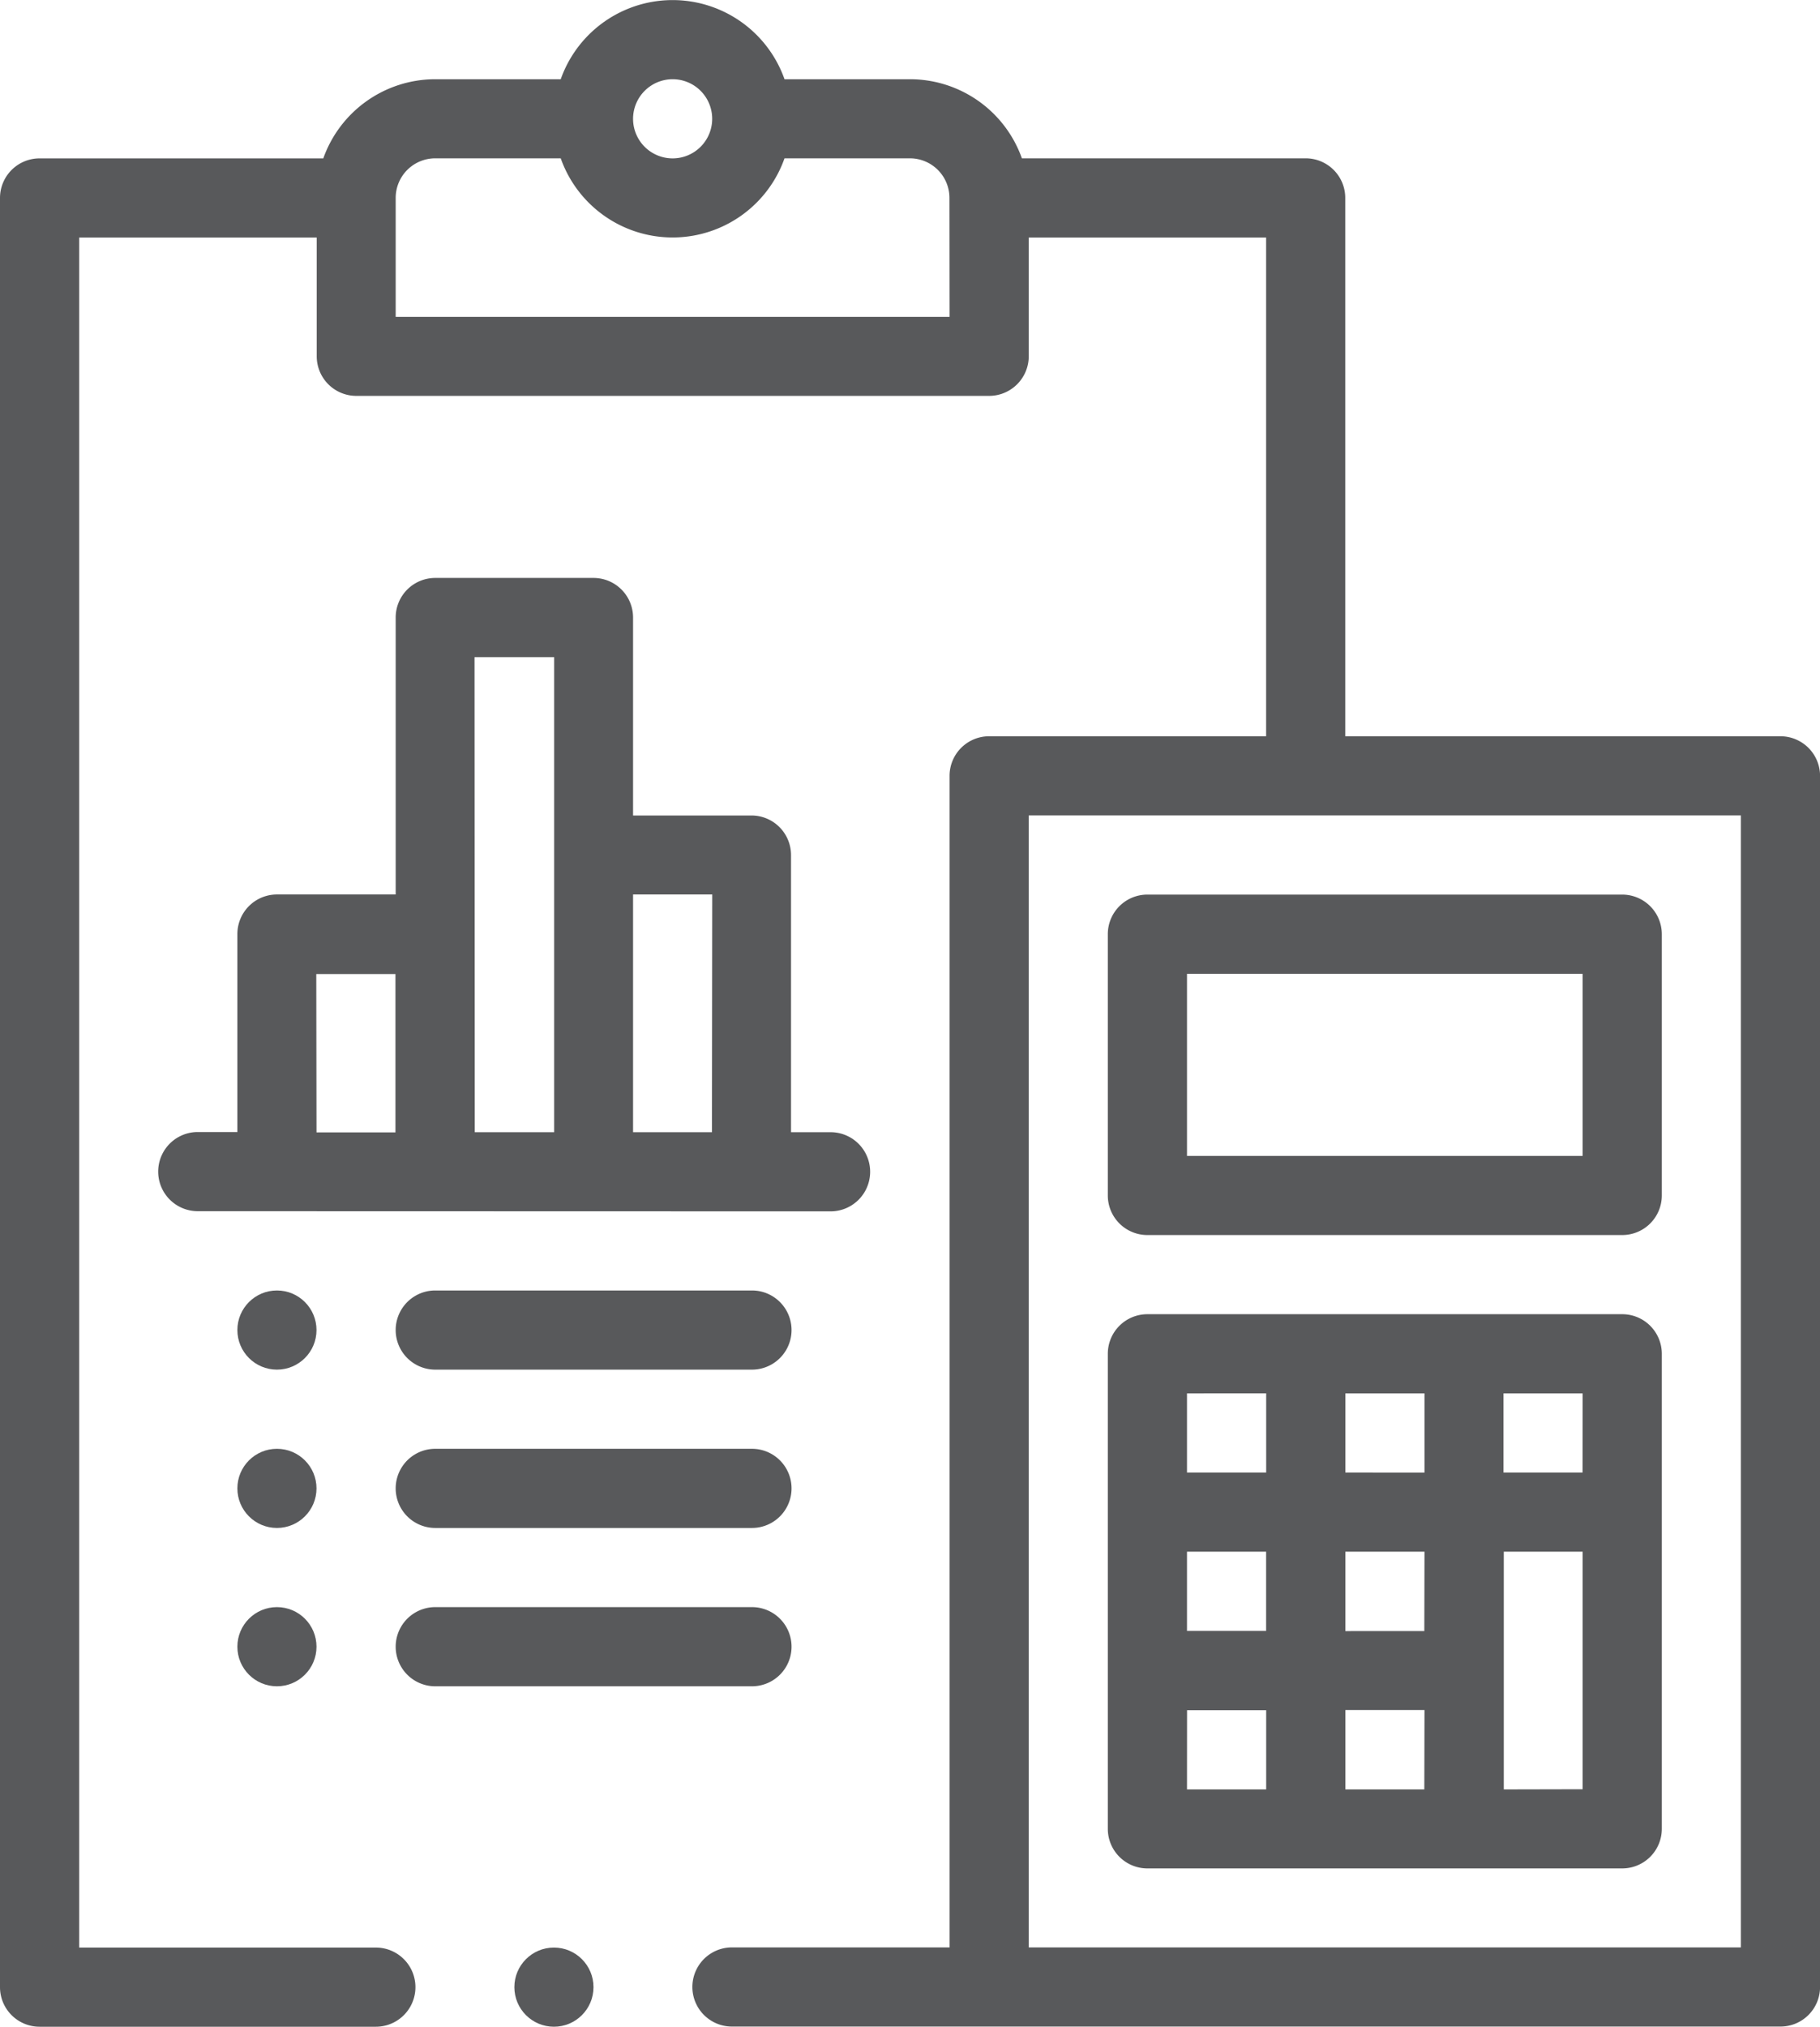
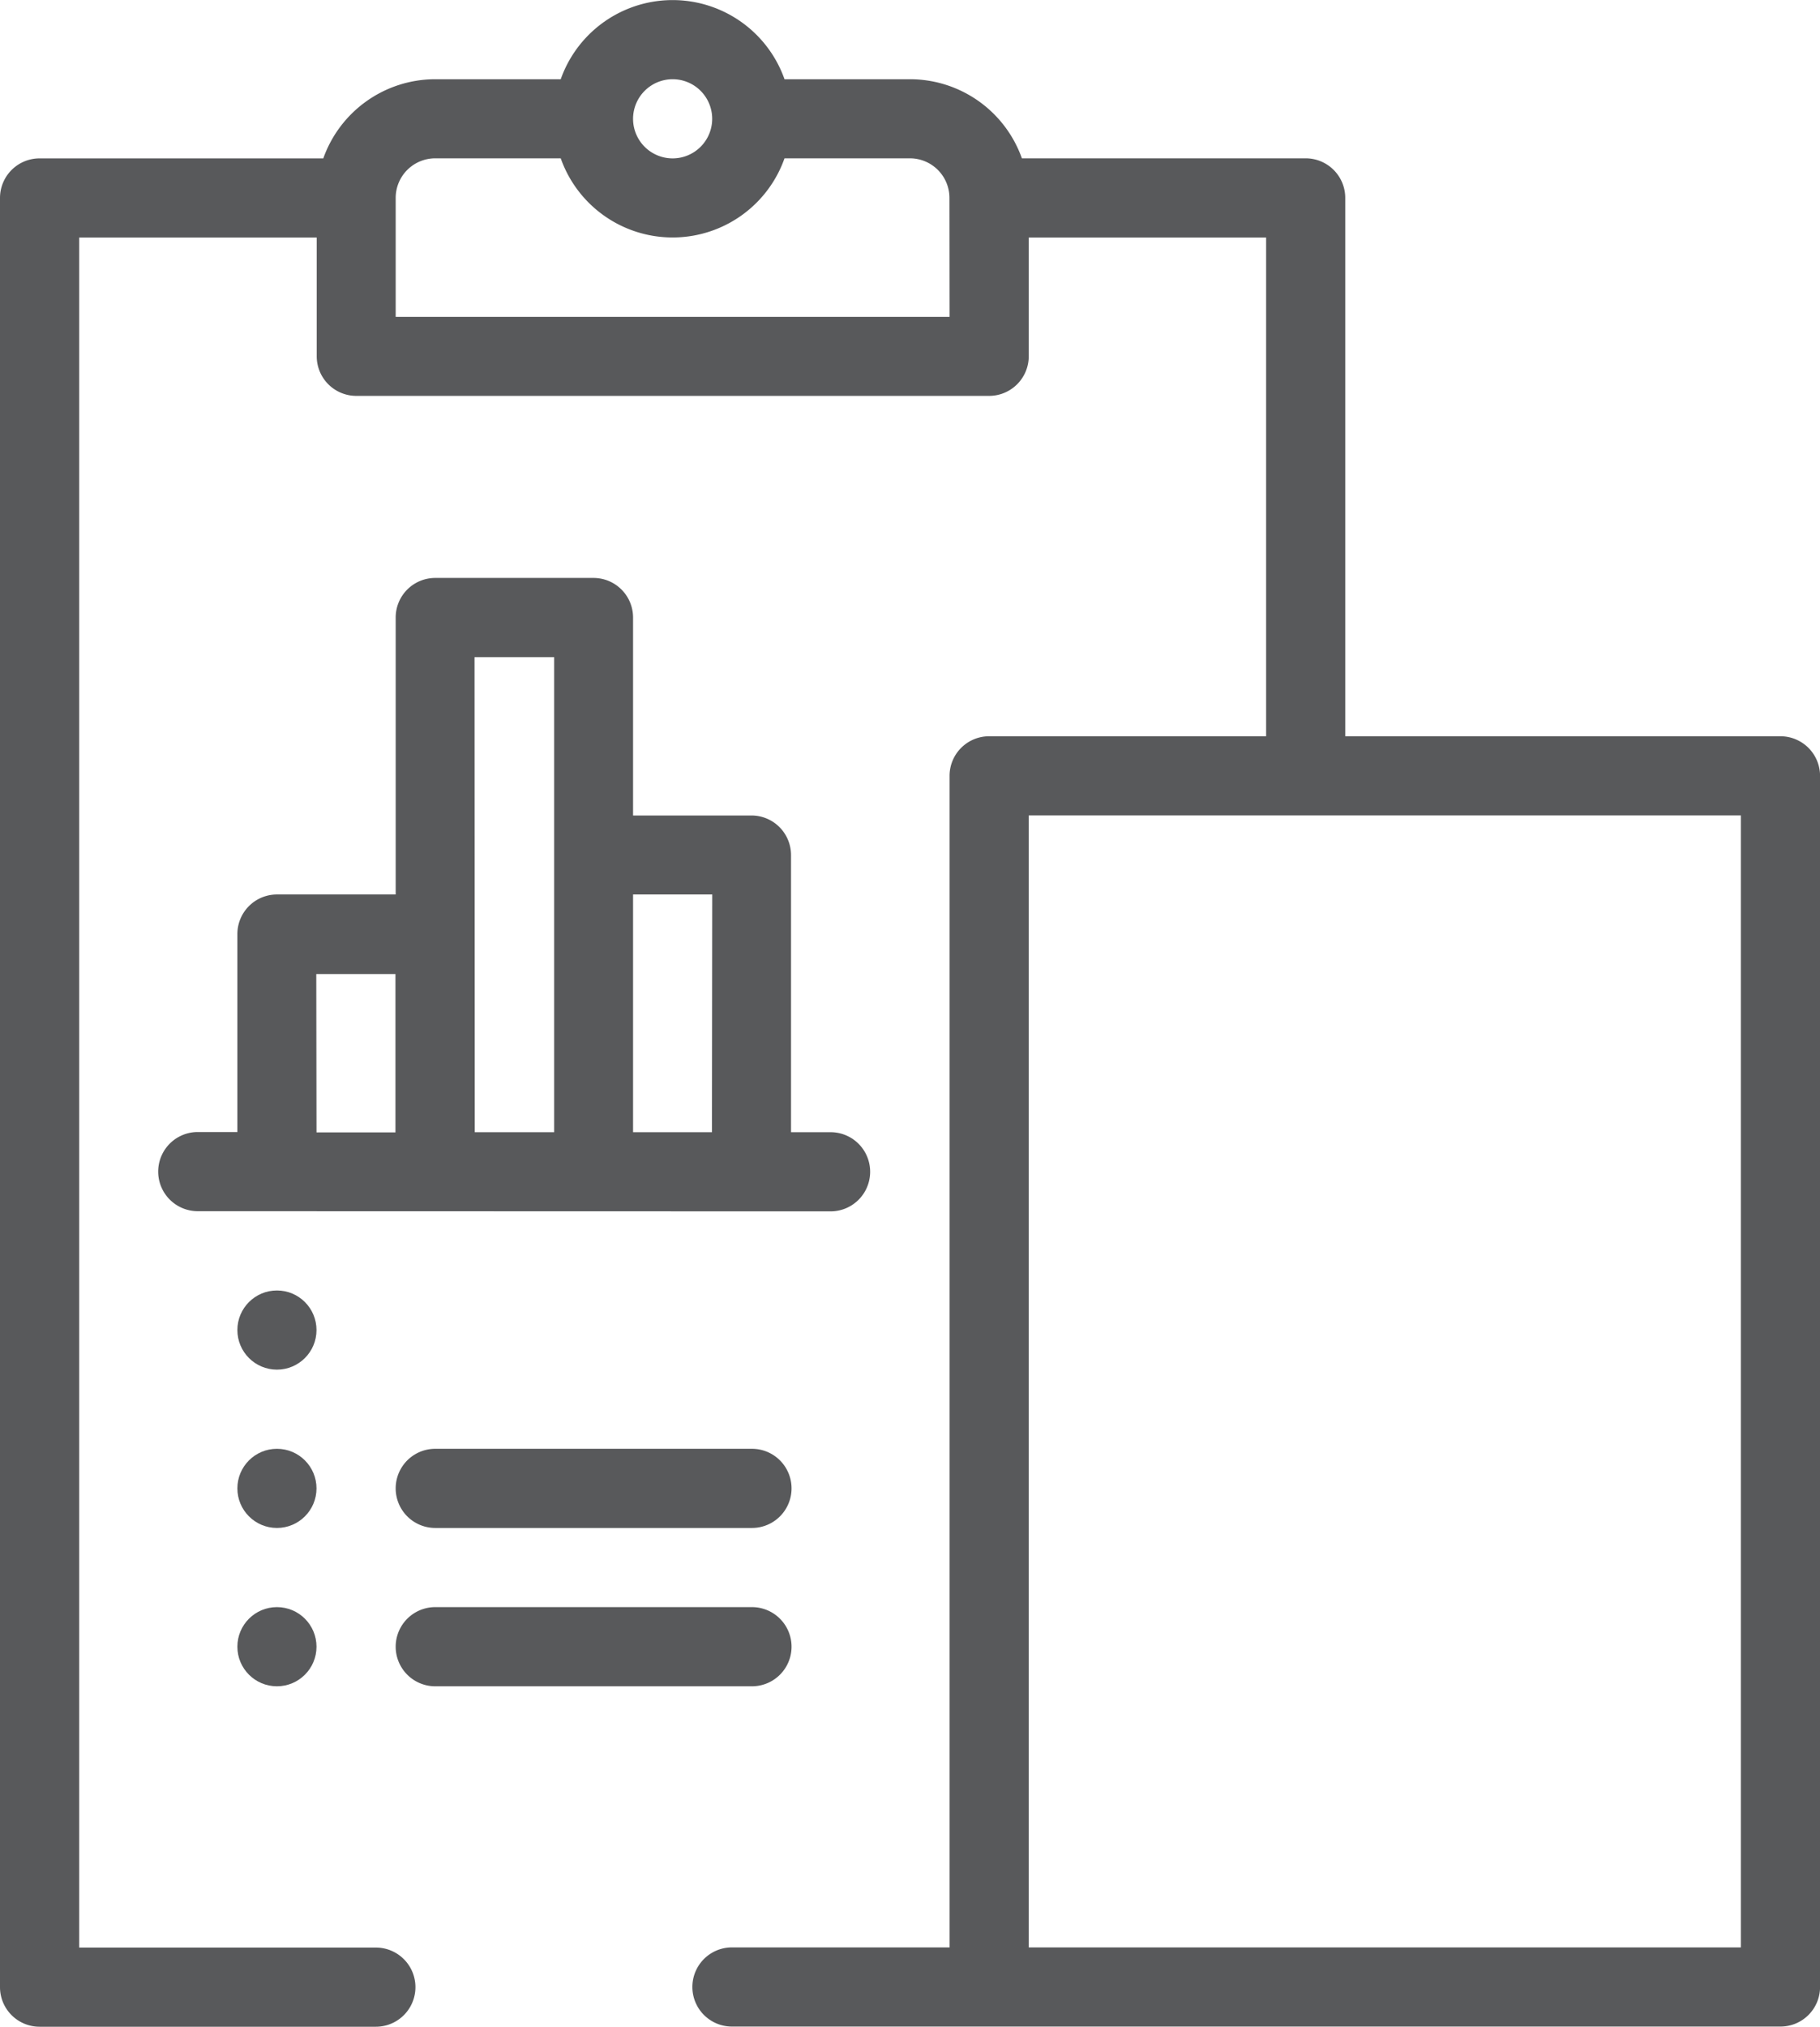
<svg xmlns="http://www.w3.org/2000/svg" width="31.604" height="35.177">
  <g id="Group_13675" data-name="Group 13675" transform="translate(-26)" fill="#58595b">
    <circle id="Ellipse_1813" data-name="Ellipse 1813" cx=".687" cy=".687" r=".687" transform="translate(30.122 22.398)" />
    <circle id="Ellipse_1814" data-name="Ellipse 1814" cx=".687" cy=".687" r=".687" transform="translate(30.122 25.146)" />
    <circle id="Ellipse_1815" data-name="Ellipse 1815" cx=".687" cy=".687" r=".687" transform="translate(30.122 27.894)" />
    <path id="Path_23166" data-name="Path 23166" d="M48.672 2.748h-4.927A2.064 2.064 0 0041.8 1.375h-2.177a2.061 2.061 0 00-3.886 0h-2.179a2.065 2.065 0 00-1.944 1.374h-4.927a.687.687 0 00-.687.686V34.49a.687.687 0 00.687.687h5.84a.687.687 0 100-1.374h-5.152V4.123H31.5v2.06a.687.687 0 00.687.688h10.989a.688.688 0 00.688-.688v-2.06h4.122v8.656h-4.81a.687.687 0 00-.687.688V33.8H38.71a.687.687 0 000 1.374h18.207a.687.687 0 00.688-.687v-21.02a.688.688 0 00-.688-.688H49.36V3.435a.687.687 0 00-.688-.687zM37.68 1.375a.687.687 0 11-.687.687.688.688 0 01.687-.687zM42.489 5.5h-9.618V3.435a.687.687 0 01.687-.687h2.179a2.061 2.061 0 003.886 0H41.8a.687.687 0 01.687.687zM56.23 33.8H43.864V14.153H56.23z" />
-     <path id="Path_23167" data-name="Path 23167" d="M47.875 18.344v4.534a.687.687 0 00.687.687h8.245a.687.687 0 00.688-.687v-4.534a.688.688 0 00-.688-.688h-8.245a.687.687 0 00-.687.688zm1.375.687h6.87v3.161h-6.87z" transform="translate(-2.638 -2.129)" />
-     <path id="Path_23168" data-name="Path 23168" d="M56.806 25.938h-8.244a.687.687 0 00-.687.687v8.245a.687.687 0 00.687.687h8.245a.687.687 0 00.688-.687v-8.245a.687.687 0 00-.689-.687zm-.687 2.748h-1.373v-1.374h1.374zm-2.748 5.5H52v-1.378h1.374zm0-2.748H52V30.06h1.374zM49.25 30.06h1.374v1.375H49.25zM52 28.686v-1.374h1.374v1.375zm-1.375-1.375v1.375H49.25v-1.374zm-1.374 5.5h1.374v1.375H49.25zm5.5 1.375V30.06h1.369v4.123z" transform="translate(-2.638 -3.128)" />
    <path id="Path_23169" data-name="Path 23169" d="M40.8 22.4a.687.687 0 100-1.374h-.687v-4.81a.687.687 0 00-.687-.687H37.37v-3.435a.687.687 0 00-.687-.688h-2.748a.687.687 0 00-.687.688V16.9h-2.062a.687.687 0 00-.687.688v3.435h-.688a.687.687 0 100 1.374zm-2.06-1.374h-1.37V16.9h1.375zm-4.123-8.245H36v8.245h-1.379zm-2.748 5.5h1.375v2.748h-1.371z" transform="translate(-.377 -1.375)" />
    <path id="Path_23170" data-name="Path 23170" d="M40 28.594h-5.5a.687.687 0 100 1.374H40a.687.687 0 000-1.374z" transform="translate(-.942 -3.448)" />
    <path id="Path_23171" data-name="Path 23171" d="M34.5 33.093H40a.687.687 0 000-1.374h-5.5a.687.687 0 100 1.374z" transform="translate(-.942 -3.825)" />
-     <path id="Path_23172" data-name="Path 23172" d="M40 25.469h-5.5a.687.687 0 100 1.374H40a.687.687 0 000-1.374z" transform="translate(-.942 -3.071)" />
-     <circle id="Ellipse_1816" data-name="Ellipse 1816" cx=".687" cy=".687" r=".687" transform="translate(34.932 33.803)" />
  </g>
</svg>